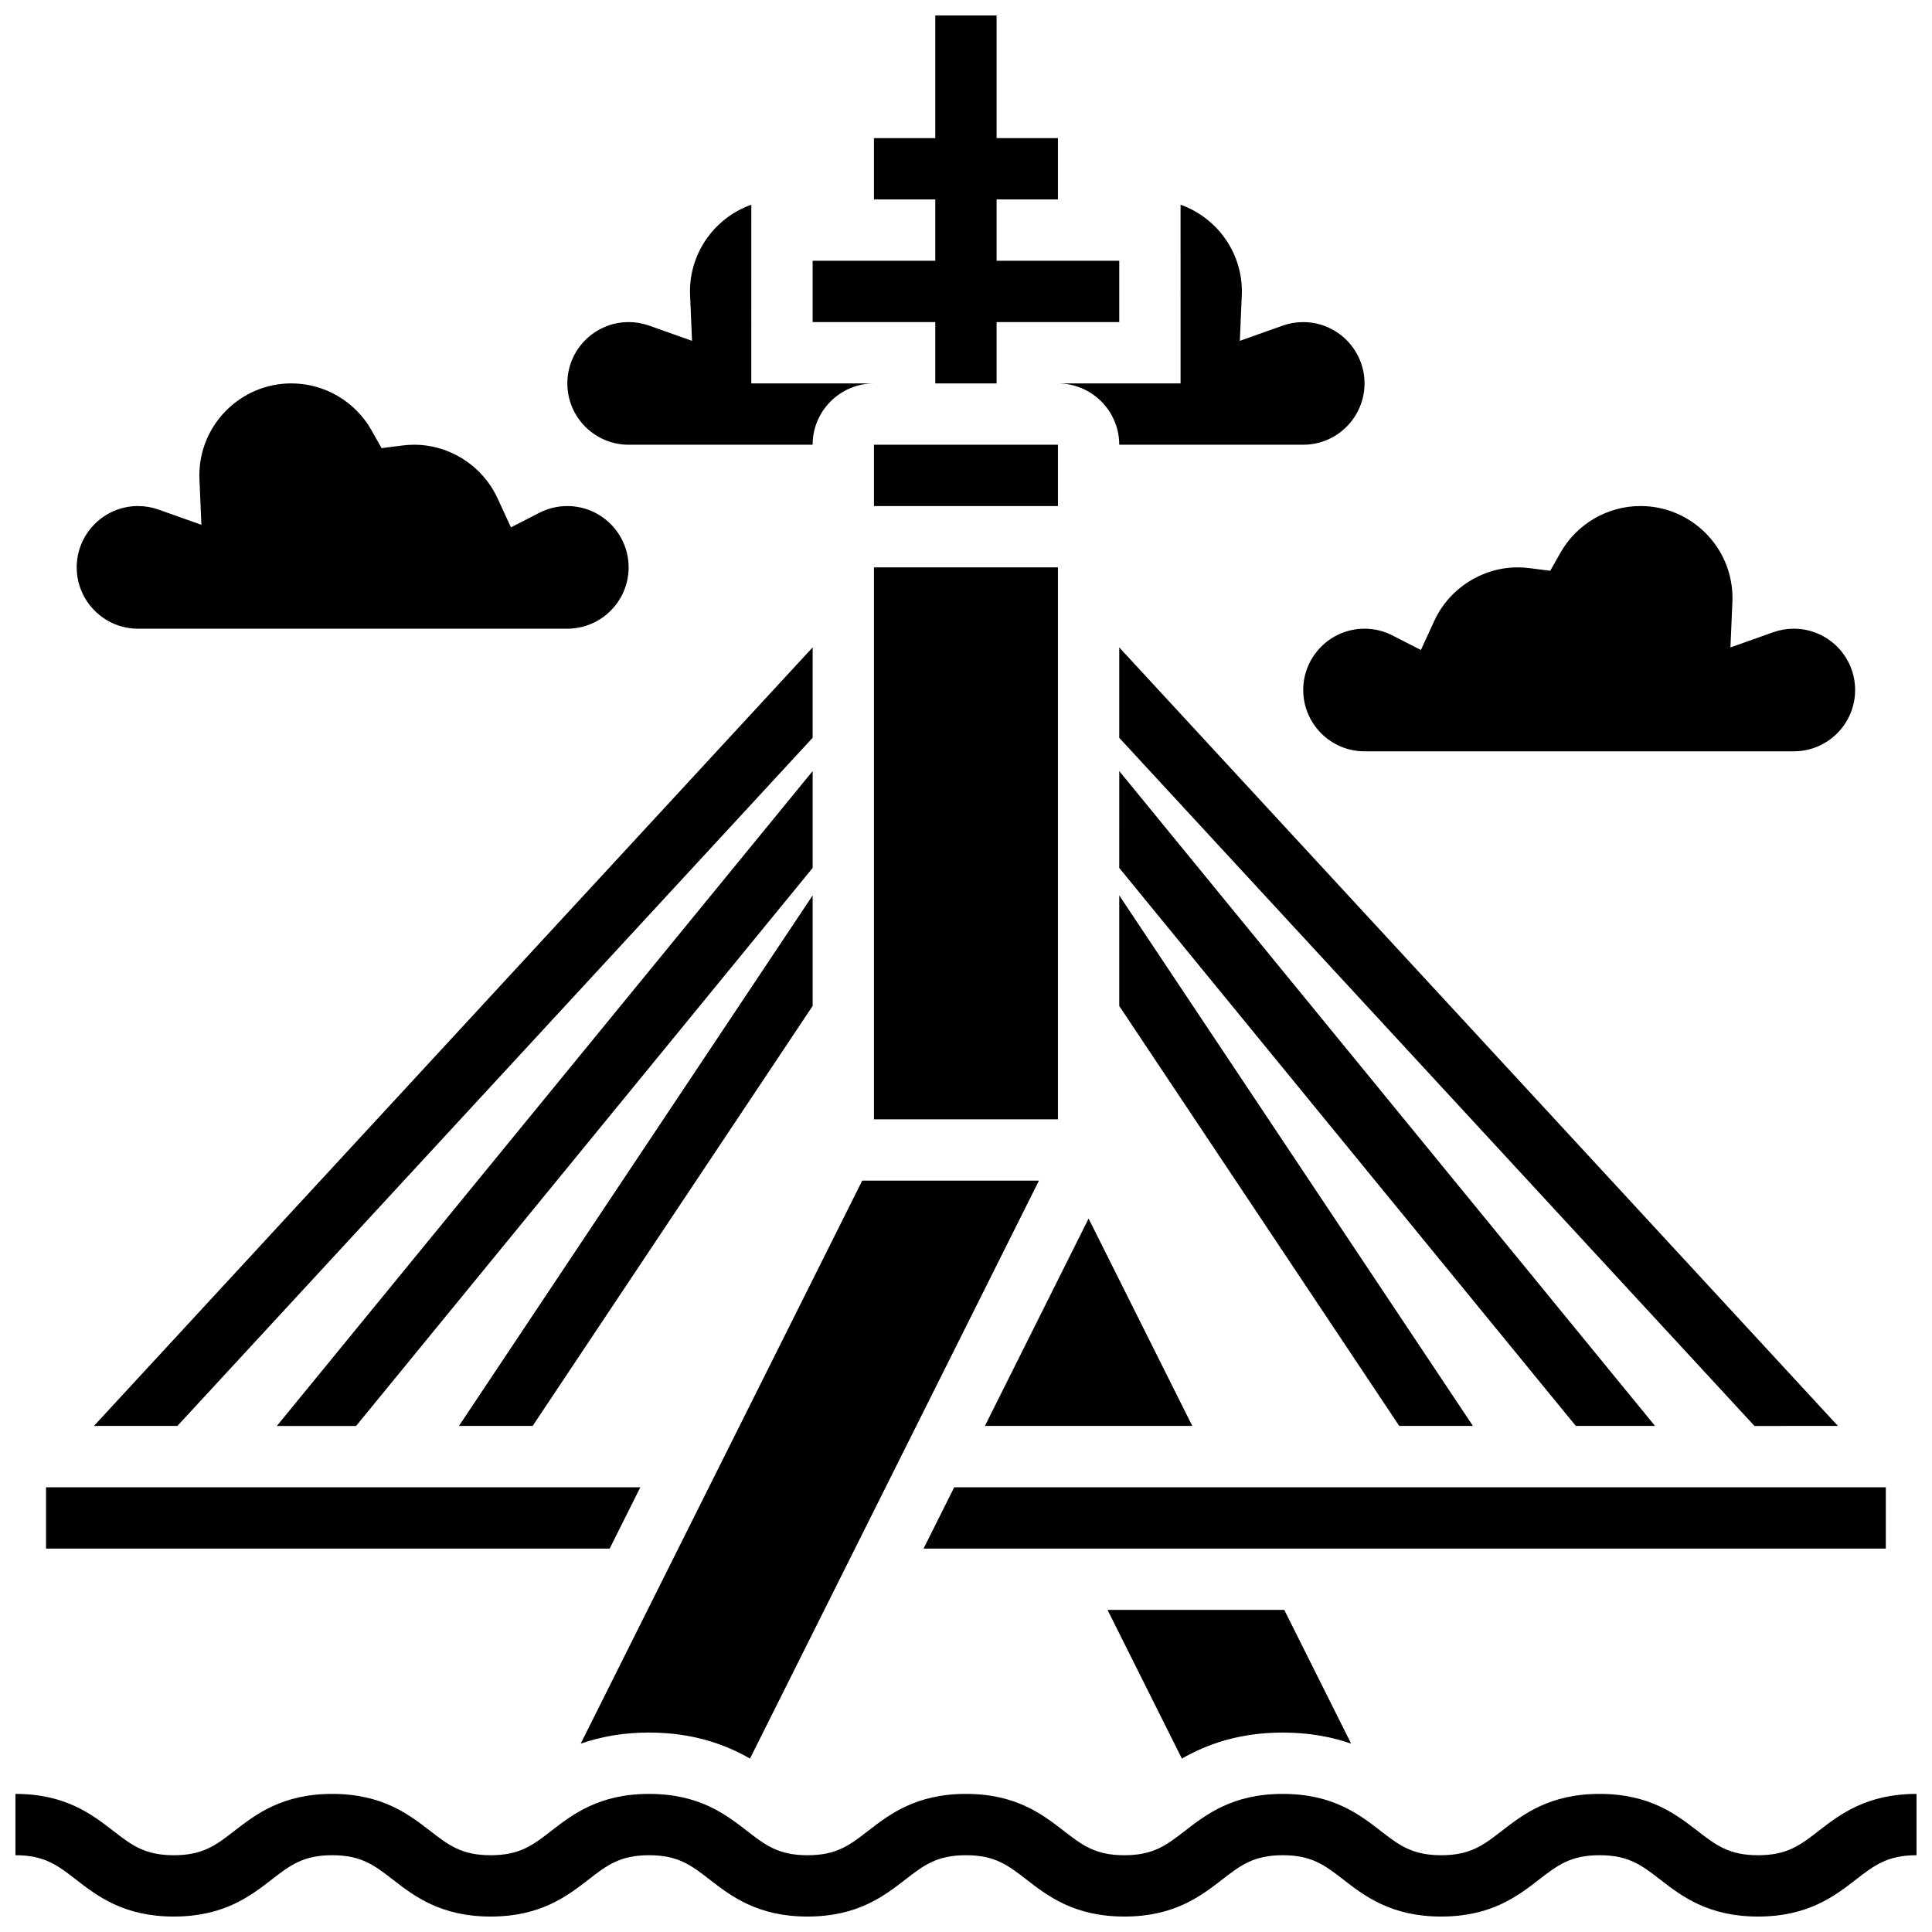
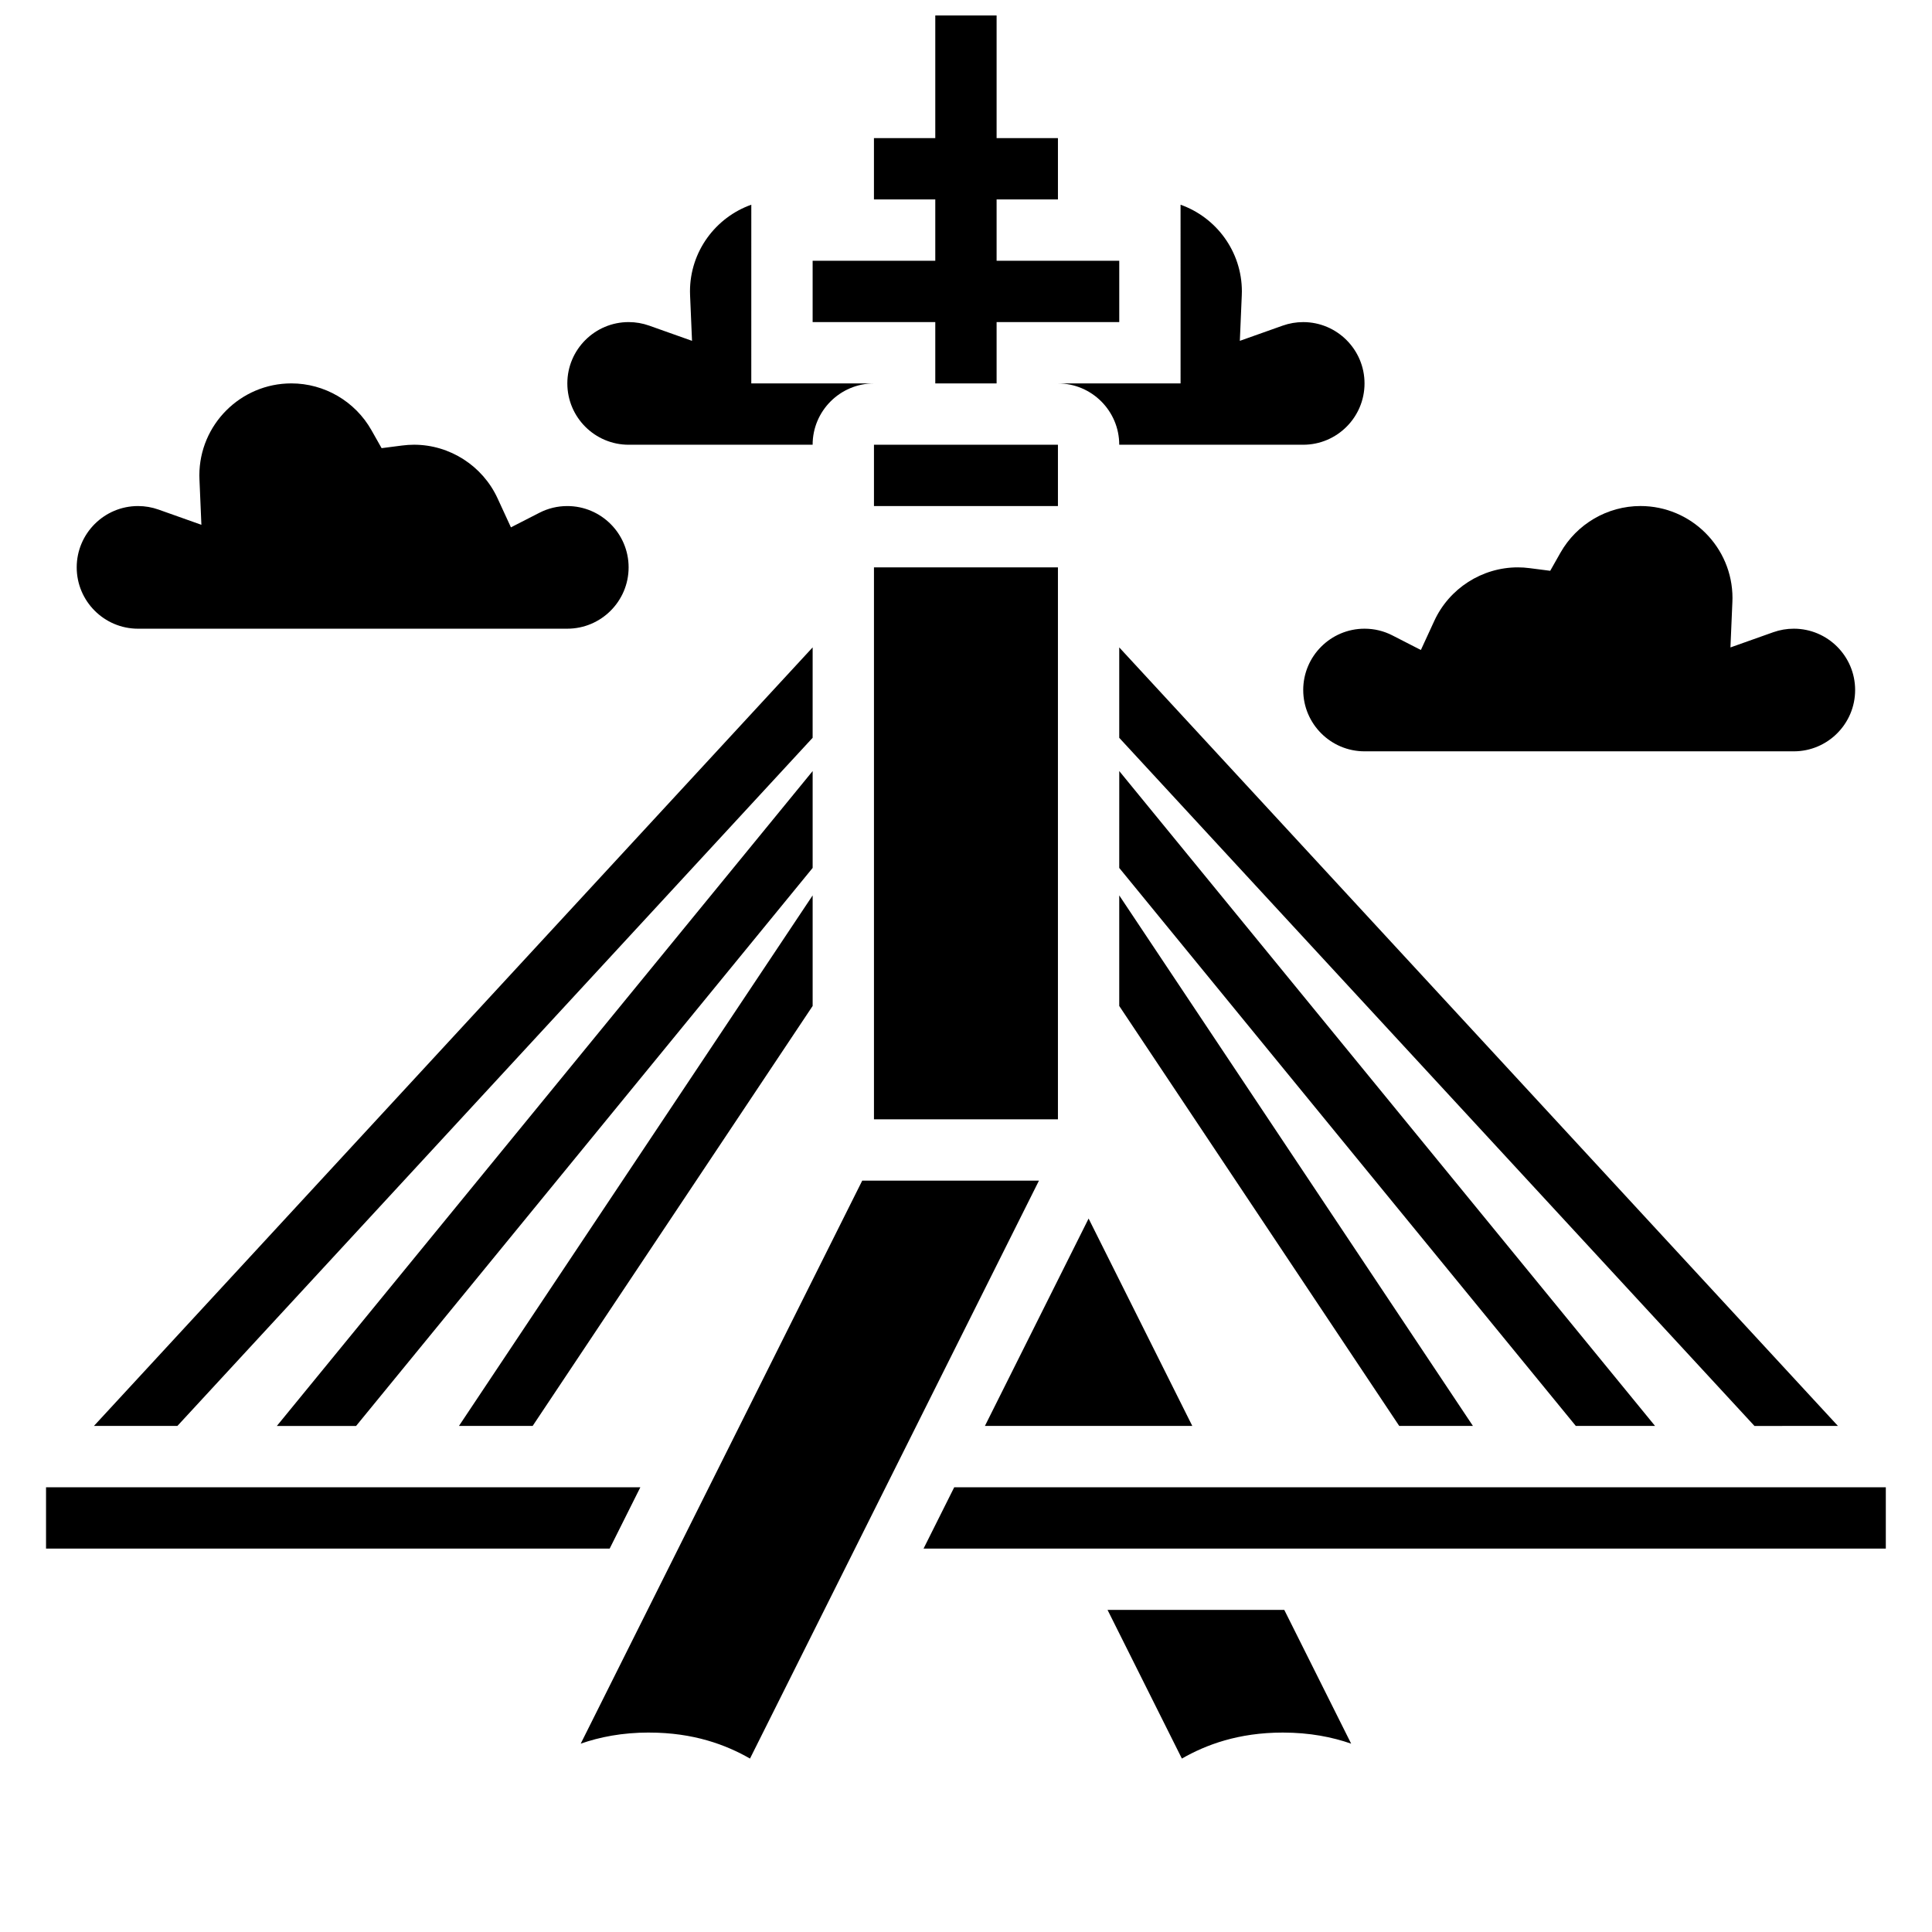
<svg xmlns="http://www.w3.org/2000/svg" width="800px" height="800px" version="1.1" viewBox="144 144 512 512">
  <defs>
    <clipPath id="b">
-       <path d="m148.09 619h503.81v32.902h-503.81z" />
-     </clipPath>
+       </clipPath>
    <clipPath id="a">
      <path d="m359 148.09h82v97.906h-82z" />
    </clipPath>
  </defs>
  <g clip-path="url(#b)">
    <path d="m625.93 629.23c-4.82 3.731-8.301 6.426-16.02 6.426s-11.203-2.695-16.02-6.426c-5.656-4.379-12.695-9.828-25.969-9.828-13.273 0-20.312 5.449-25.965 9.828-4.82 3.731-8.301 6.426-16.02 6.426s-11.199-2.695-16.02-6.426c-5.656-4.379-12.695-9.828-25.969-9.828s-20.312 5.449-25.965 9.828c-4.82 3.731-8.301 6.426-16.016 6.426-7.719 0-11.199-2.695-16.016-6.426-5.656-4.379-12.691-9.828-25.965-9.828-13.273 0-20.309 5.449-25.965 9.828-4.816 3.731-8.297 6.426-16.016 6.426s-11.199-2.695-16.016-6.426c-5.656-4.379-12.691-9.828-25.965-9.828s-20.312 5.449-25.965 9.828c-4.82 3.731-8.301 6.426-16.016 6.426-7.719 0-11.199-2.695-16.016-6.426-5.668-4.379-12.707-9.828-25.98-9.828-13.273 0-20.312 5.449-25.965 9.828-4.816 3.731-8.297 6.426-16.016 6.426-7.715 0-11.199-2.695-16.016-6.426-5.652-4.379-12.691-9.828-25.965-9.828v16.25c7.719 0 11.199 2.695 16.016 6.426 5.652 4.379 12.691 9.828 25.965 9.828 13.273 0 20.312-5.449 25.965-9.828 4.816-3.731 8.297-6.426 16.016-6.426s11.199 2.695 16.016 6.426c5.656 4.379 12.691 9.828 25.965 9.828 13.273 0 20.312-5.449 25.965-9.828 4.82-3.731 8.301-6.426 16.02-6.426s11.199 2.695 16.016 6.426c5.656 4.379 12.691 9.828 25.965 9.828s20.309-5.449 25.965-9.828c4.816-3.731 8.297-6.426 16.016-6.426s11.199 2.695 16.016 6.426c5.656 4.379 12.691 9.828 25.965 9.828 13.273 0 20.312-5.449 25.965-9.828 4.82-3.731 8.301-6.426 16.02-6.426s11.199 2.695 16.02 6.426c5.656 4.379 12.695 9.828 25.969 9.828 13.273 0 20.312-5.449 25.965-9.828 4.82-3.731 8.301-6.426 16.02-6.426s11.203 2.695 16.02 6.426c5.656 4.379 12.695 9.828 25.969 9.828 13.277 0 20.312-5.449 25.969-9.828 4.828-3.727 8.309-6.422 16.027-6.422v-16.25c-13.273-0.004-20.312 5.445-25.969 9.824z" />
  </g>
  <path d="m180.58 310.61h113.76c8.961 0 16.25-7.293 16.25-16.25 0-8.961-7.293-16.25-16.25-16.25-2.598 0-5.086 0.598-7.394 1.781l-7.543 3.863-3.547-7.699c-3.973-8.625-12.668-14.199-22.148-14.199-1.02 0-2.051 0.07-3.156 0.211l-5.422 0.699-2.691-4.762c-4.324-7.648-12.461-12.402-21.227-12.402-13.441 0-24.379 10.938-24.379 24.379 0 0.355 0.012 0.707 0.027 1.059l0.512 12.035-11.352-4.031c-1.746-0.621-3.578-0.938-5.441-0.938-8.961 0-16.25 7.293-16.25 16.25 0 8.961 7.289 16.254 16.25 16.254z" />
  <path d="m405.01 521.89h54.961l-27.48-54.961z" />
  <path d="m310.6 261.86h48.754c0-8.961 7.293-16.25 16.25-16.25h-32.504l0.004-47.359c-9.457 3.356-16.25 12.387-16.25 22.98 0 0.355 0.012 0.707 0.027 1.059l0.512 12.035-11.352-4.031c-1.746-0.621-3.578-0.938-5.441-0.938-8.961 0-16.25 7.293-16.25 16.25 0 8.965 7.289 16.254 16.25 16.254z" />
  <path d="m440.61 261.86h48.754c8.961 0 16.25-7.293 16.25-16.25 0-8.961-7.293-16.25-16.25-16.25-1.863 0-3.691 0.316-5.441 0.934l-11.352 4.031 0.512-12.035c0.016-0.352 0.027-0.703 0.027-1.059 0-10.594-6.793-19.625-16.25-22.98l0.004 47.359h-32.504c8.961 0 16.25 7.289 16.25 16.25z" />
  <path d="m375.61 294.36h48.754v146.27h-48.754z" />
  <path d="m375.61 261.86h48.754v16.25h-48.754z" />
  <path d="m643.76 538.14h-246.88l-8.129 16.25h255.01z" />
  <path d="m457.21 610.04c6.352-3.641 14.953-6.891 26.746-6.891 7.141 0 13.109 1.195 18.117 2.941l-17.723-35.445h-46.836z" />
  <path d="m313.7 538.14h-157.5v16.25h149.37z" />
  <path d="m316.02 603.15c11.789 0 20.387 3.246 26.738 6.887l76.578-153.16h-46.836l-74.605 149.21c5.012-1.75 10.98-2.945 18.125-2.945z" />
  <path d="m489.37 326.86c0 8.961 7.293 16.25 16.25 16.25h113.76c8.961 0 16.25-7.293 16.25-16.25 0-8.961-7.293-16.25-16.25-16.25-1.863 0-3.691 0.316-5.441 0.934l-11.352 4.031 0.512-12.035c0.016-0.352 0.027-0.703 0.027-1.059 0-13.441-10.938-24.379-24.379-24.379-8.77 0-16.906 4.754-21.23 12.406l-2.691 4.758-5.422-0.699c-1.105-0.145-2.141-0.211-3.16-0.211-9.484 0-18.18 5.574-22.148 14.199l-3.547 7.699-7.543-3.863c-2.305-1.184-4.793-1.781-7.391-1.781-8.957 0-16.246 7.289-16.246 16.25z" />
  <path d="m359.36 315.56-190.46 206.32h22.117l168.34-182.36z" />
  <path d="m359.36 374.01v-25.668l-141.99 173.55h20.996z" />
  <path d="m359.36 410.59v-29.301l-93.734 140.6h19.531z" />
  <path d="m631.07 521.89-190.46-206.32v23.961l168.34 182.36z" />
-   <path d="m440.61 374.01 121 147.88h20.996l-141.99-173.55z" />
+   <path d="m440.61 374.01 121 147.88h20.996l-141.99-173.55" />
  <path d="m440.61 410.59 74.203 111.3h19.531l-93.734-140.6z" />
  <g clip-path="url(#a)">
    <path d="m391.86 245.61h16.25v-16.254h32.504v-16.25h-32.504v-16.254h16.254v-16.25h-16.254v-32.504h-16.25v32.504h-16.254v16.25h16.254v16.254h-32.504v16.25h32.504z" />
  </g>
</svg>